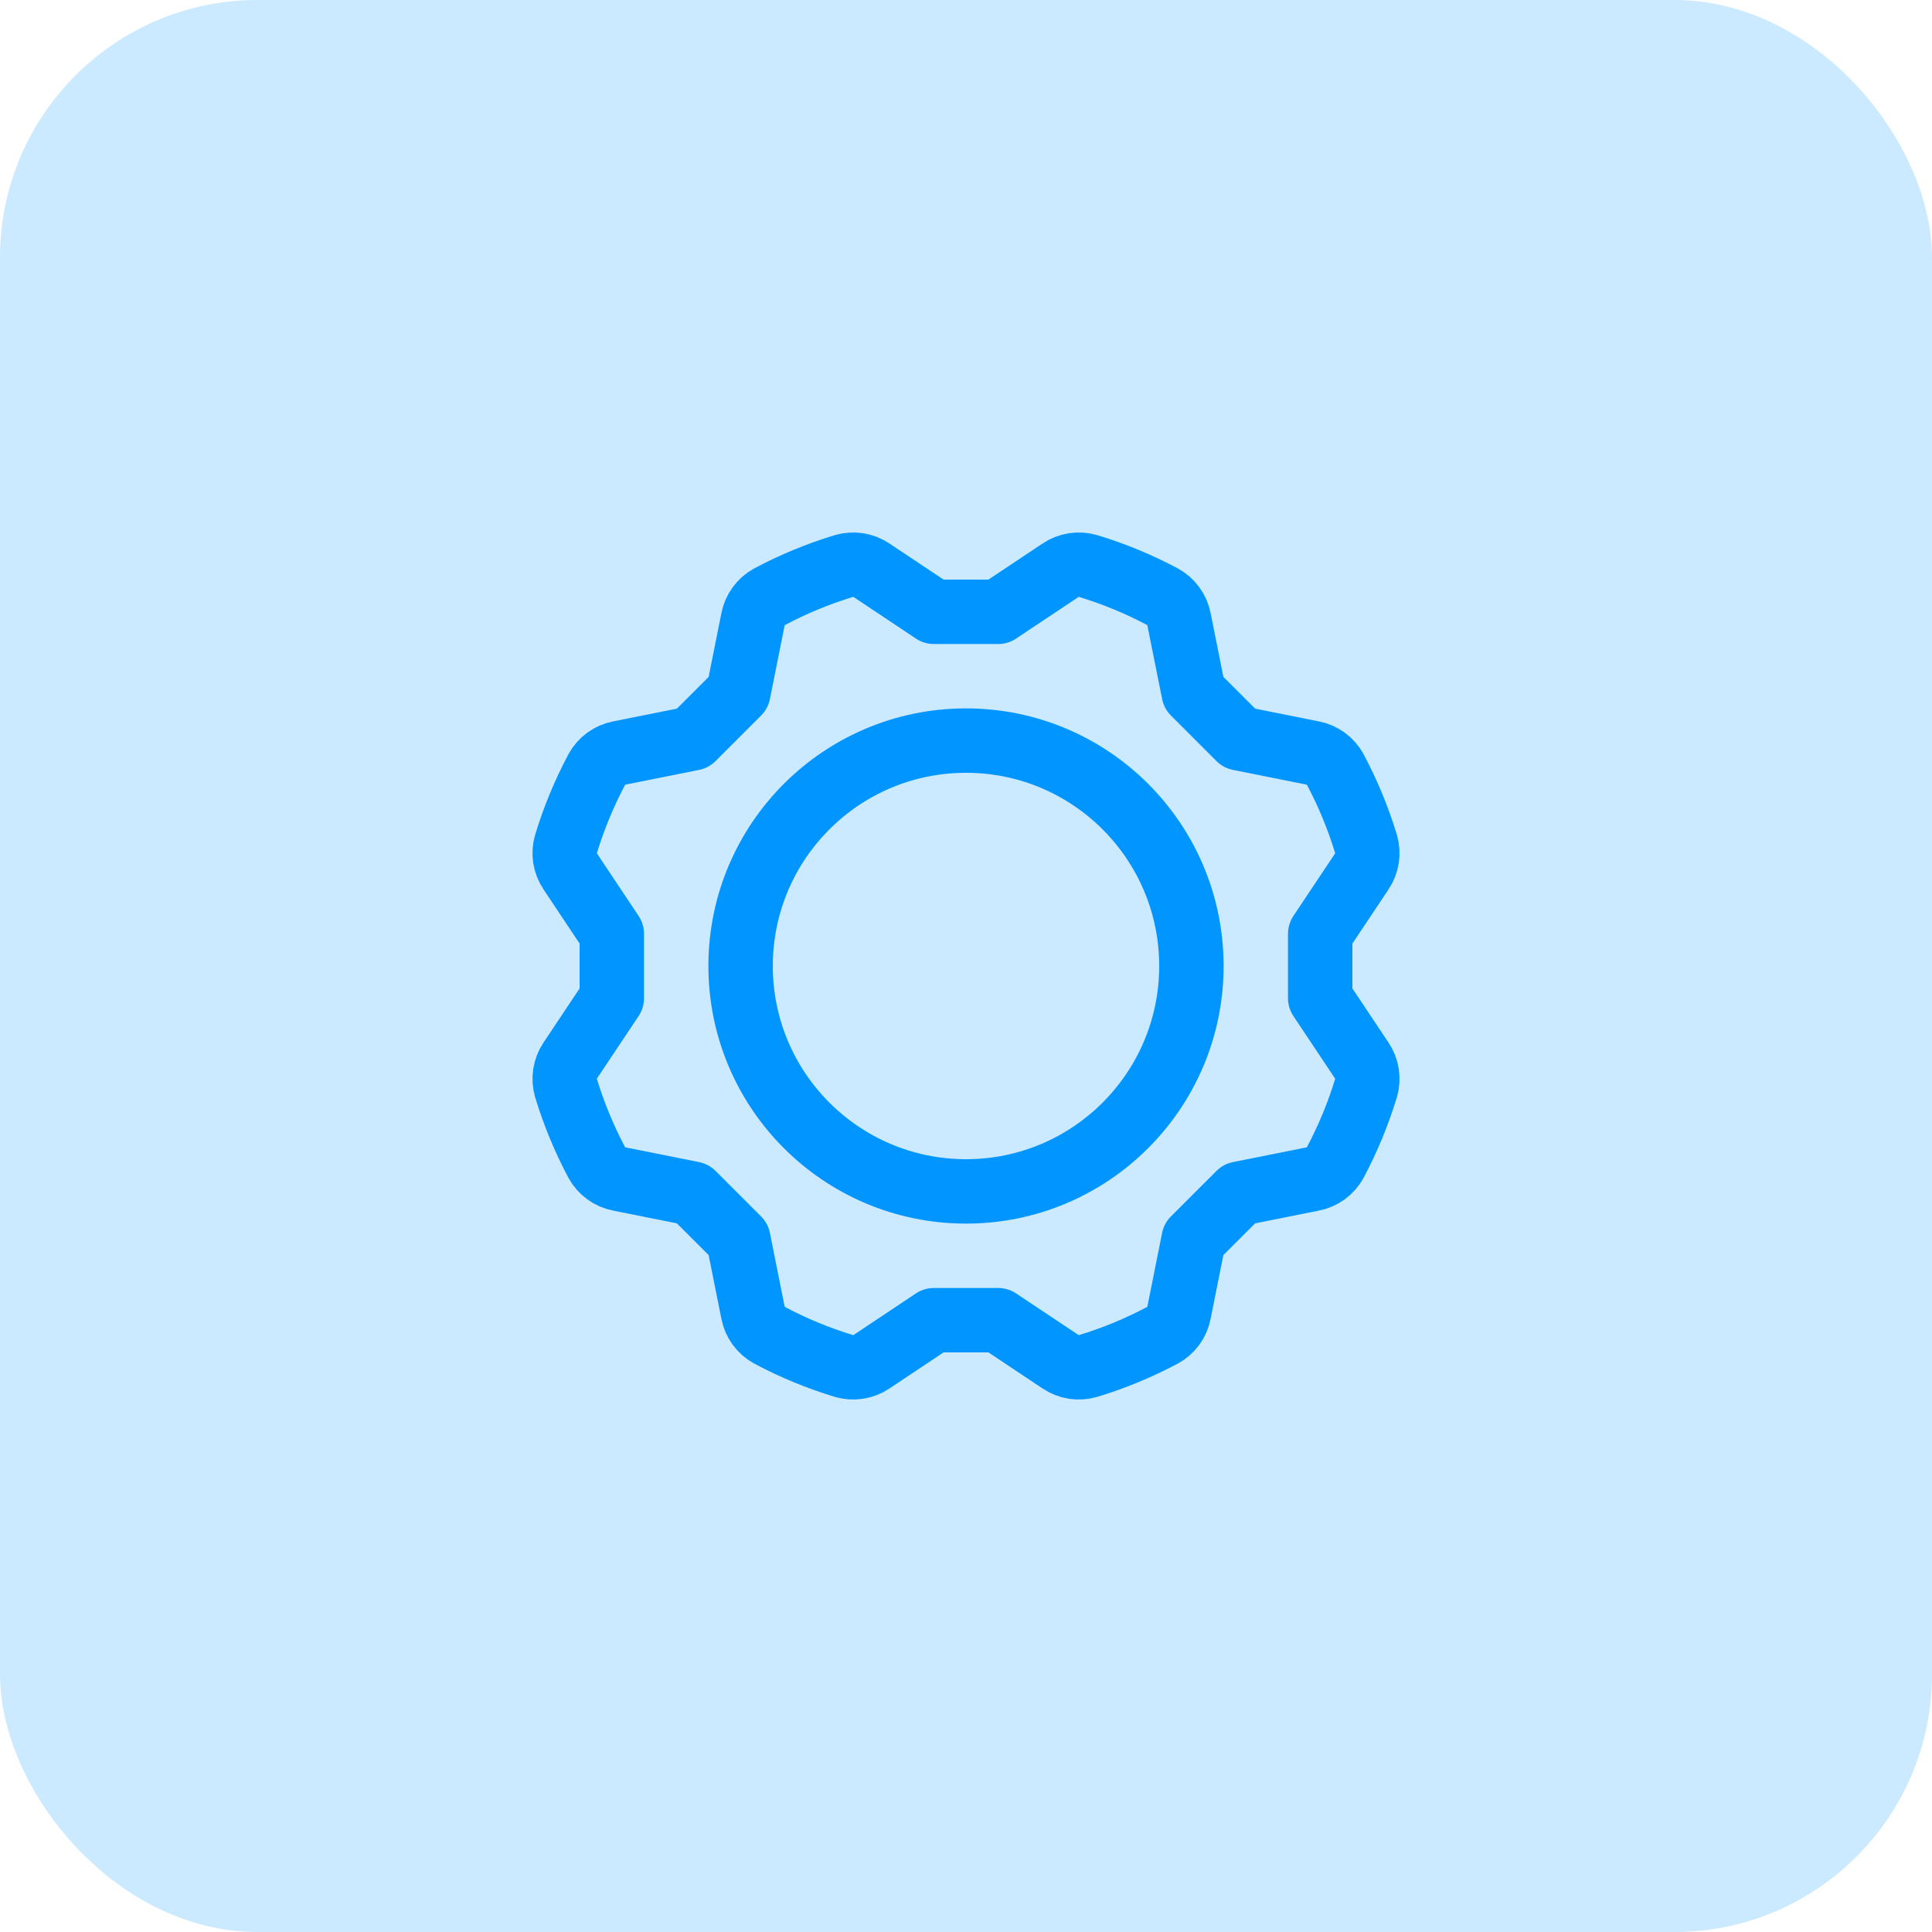
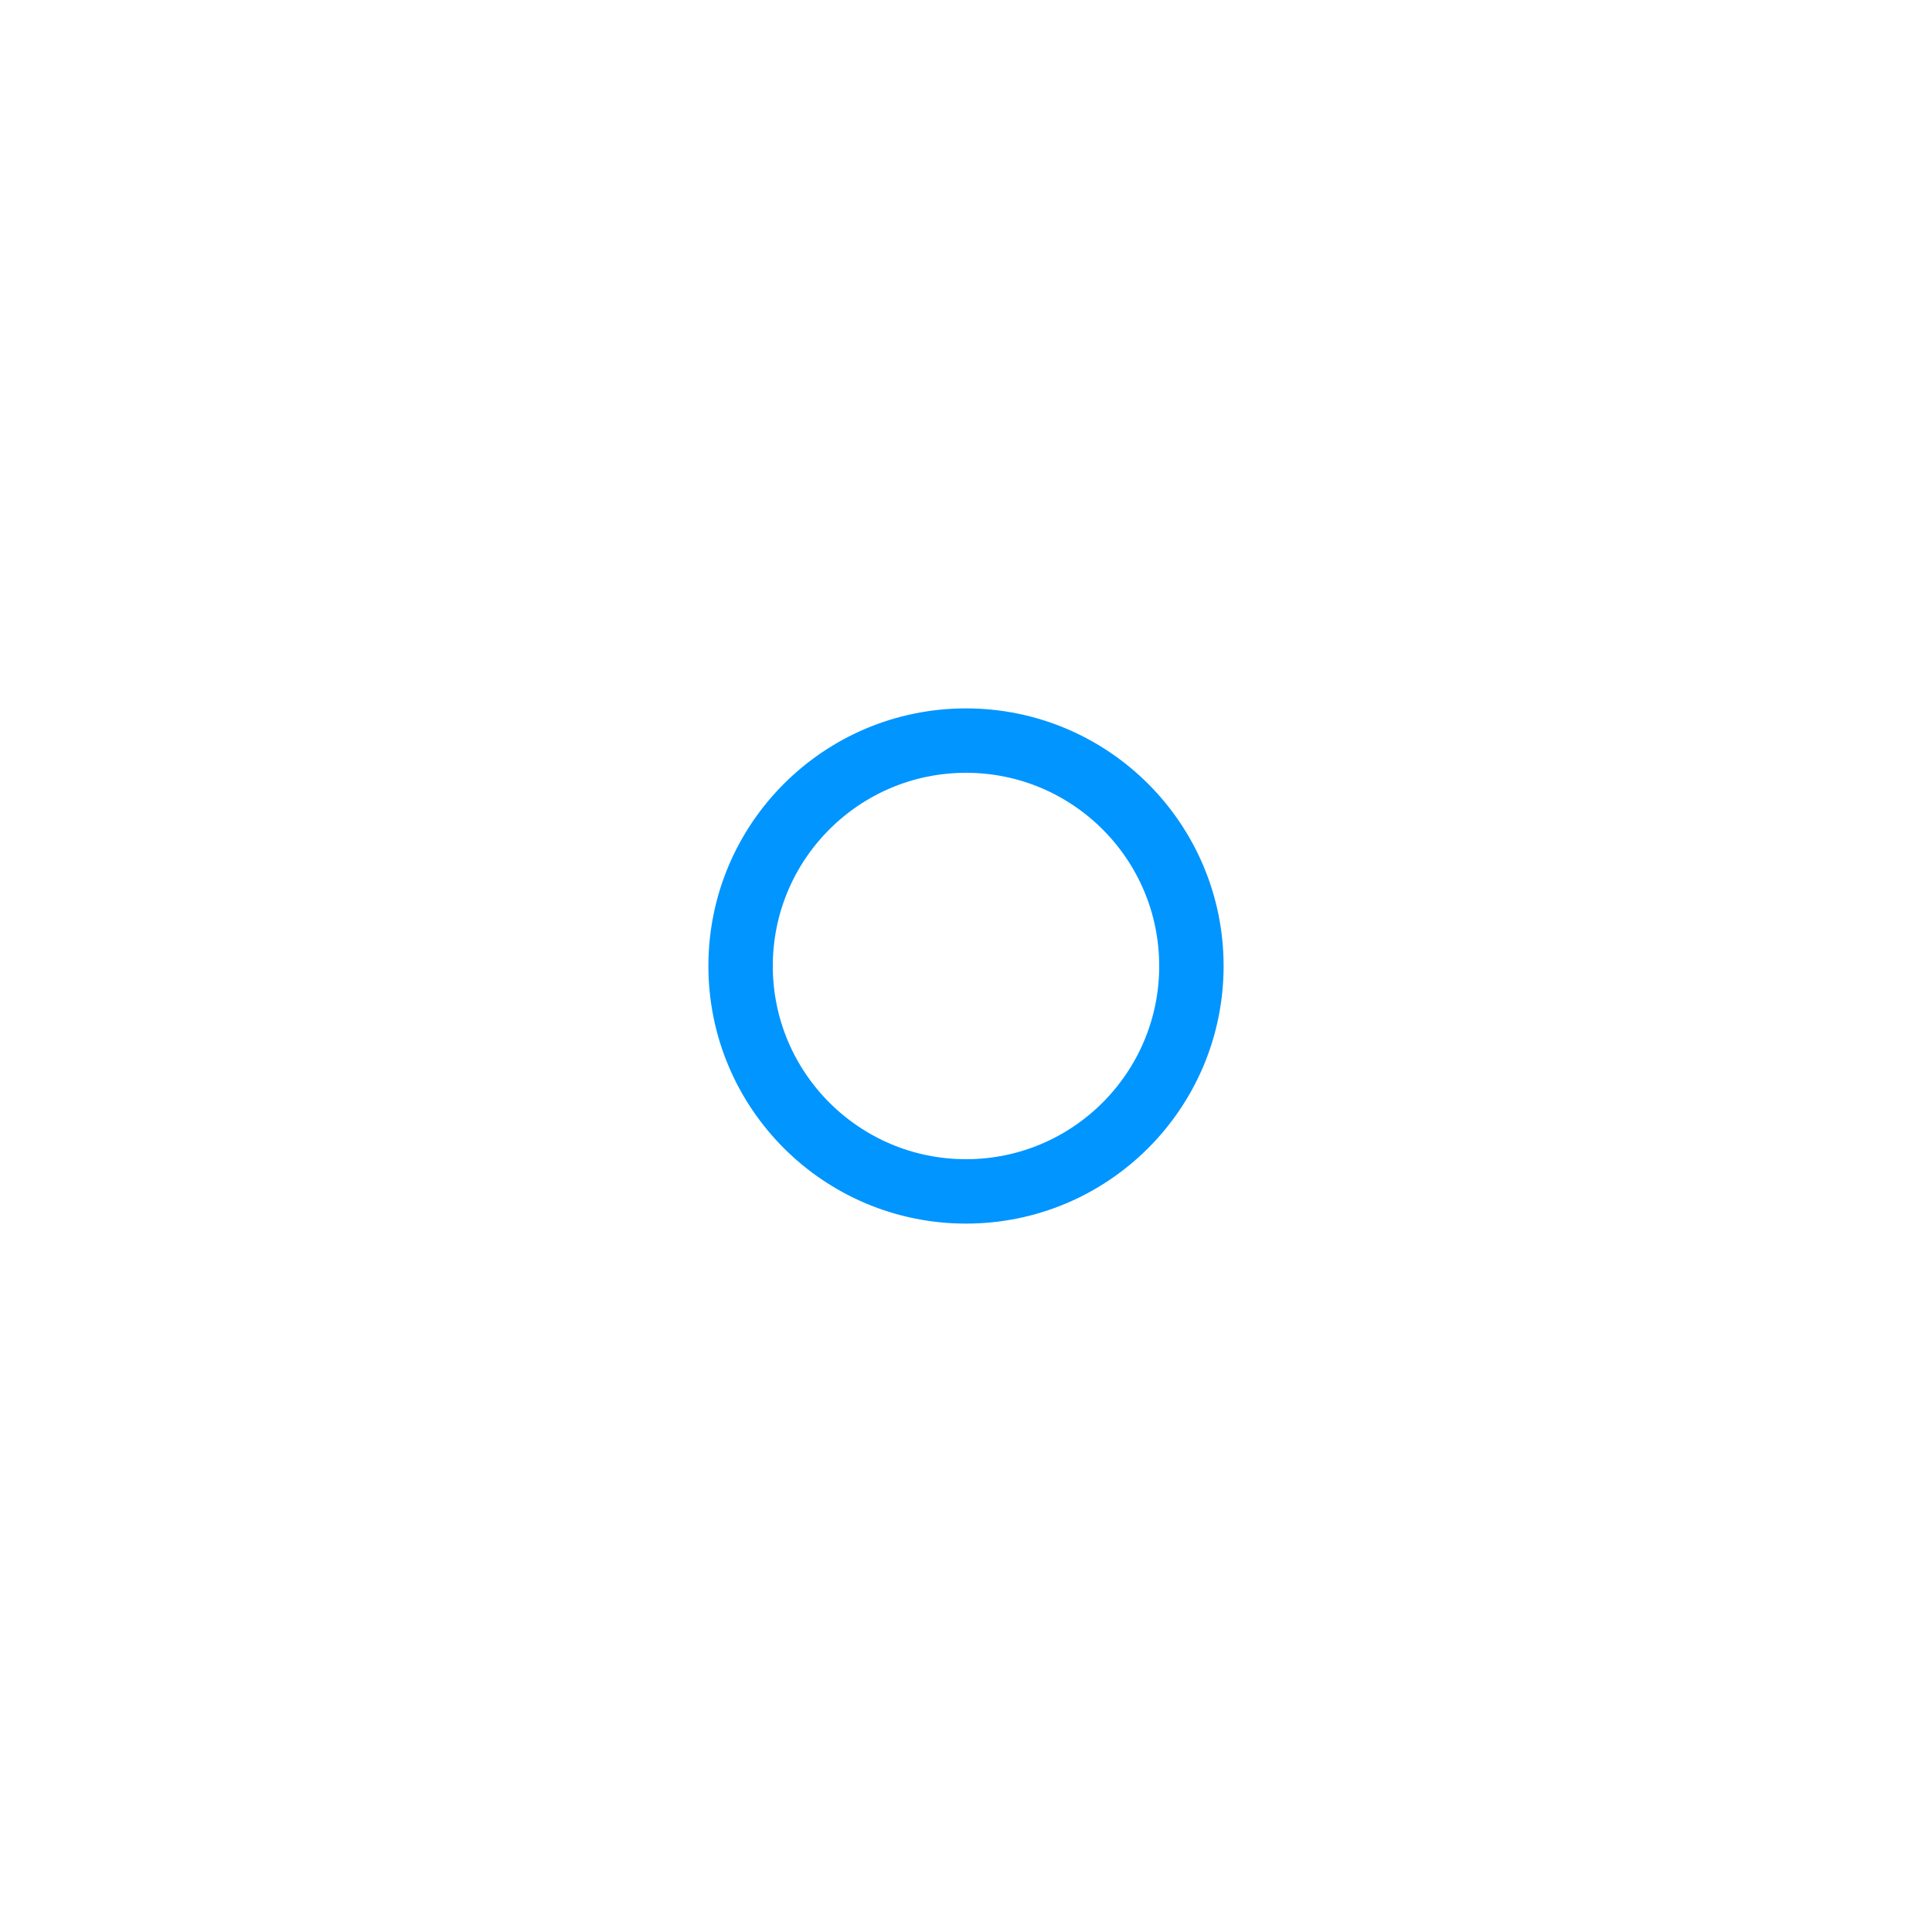
<svg xmlns="http://www.w3.org/2000/svg" width="60" height="60" viewBox="0 0 60 60" fill="none">
-   <rect width="60" height="60" rx="8" fill="#CBE9FF" />
  <path d="M30 37C33.866 37 37 33.866 37 30C37 26.134 33.866 23 30 23C26.134 23 23 26.134 23 30C23 33.866 26.134 37 30 37Z" stroke="#0095FF" stroke-width="2" stroke-linecap="round" stroke-linejoin="round" />
-   <path d="M41 29L42.289 27.067C42.373 26.943 42.428 26.802 42.451 26.653C42.474 26.505 42.465 26.353 42.423 26.209C42.179 25.409 41.859 24.634 41.466 23.895C41.394 23.764 41.294 23.65 41.173 23.562C41.052 23.474 40.913 23.413 40.765 23.385L38.486 22.929L37.072 21.515L36.615 19.235C36.587 19.088 36.527 18.949 36.438 18.828C36.35 18.706 36.236 18.606 36.105 18.534C35.367 18.141 34.592 17.821 33.791 17.578C33.647 17.536 33.495 17.526 33.347 17.549C33.199 17.572 33.057 17.628 32.933 17.712L31 19H29L27.068 17.712C26.943 17.628 26.802 17.572 26.654 17.549C26.505 17.526 26.354 17.536 26.209 17.578C25.409 17.821 24.634 18.141 23.896 18.534C23.764 18.606 23.65 18.706 23.562 18.828C23.474 18.949 23.413 19.088 23.385 19.235L22.929 21.515L21.515 22.929L19.235 23.385C19.088 23.413 18.949 23.474 18.828 23.562C18.707 23.65 18.607 23.764 18.535 23.895C18.142 24.634 17.821 25.409 17.578 26.209C17.536 26.353 17.526 26.505 17.549 26.653C17.573 26.802 17.628 26.943 17.712 27.067L19 29V31L17.712 32.932C17.628 33.057 17.573 33.198 17.549 33.347C17.526 33.495 17.536 33.647 17.578 33.791C17.821 34.591 18.141 35.366 18.534 36.105C18.606 36.236 18.707 36.35 18.828 36.438C18.949 36.526 19.088 36.587 19.235 36.615L21.515 37.071L22.929 38.485L23.385 40.765C23.413 40.912 23.474 41.051 23.562 41.173C23.65 41.294 23.764 41.394 23.896 41.466C24.634 41.859 25.409 42.179 26.209 42.422C26.353 42.464 26.505 42.474 26.653 42.451C26.802 42.428 26.943 42.372 27.068 42.288L29 41H31L32.933 42.288C33.057 42.372 33.199 42.428 33.347 42.451C33.495 42.474 33.647 42.464 33.791 42.422C34.592 42.179 35.366 41.859 36.105 41.466C36.236 41.394 36.35 41.294 36.438 41.173C36.527 41.052 36.587 40.913 36.615 40.765L37.071 38.485L38.486 37.071L40.765 36.615C40.913 36.587 41.052 36.526 41.173 36.438C41.294 36.35 41.394 36.236 41.466 36.105C41.859 35.366 42.179 34.592 42.423 33.791C42.465 33.647 42.474 33.495 42.451 33.347C42.428 33.199 42.373 33.057 42.289 32.933L41 31V29Z" stroke="#0095FF" stroke-width="2" stroke-linecap="round" stroke-linejoin="round" />
</svg>